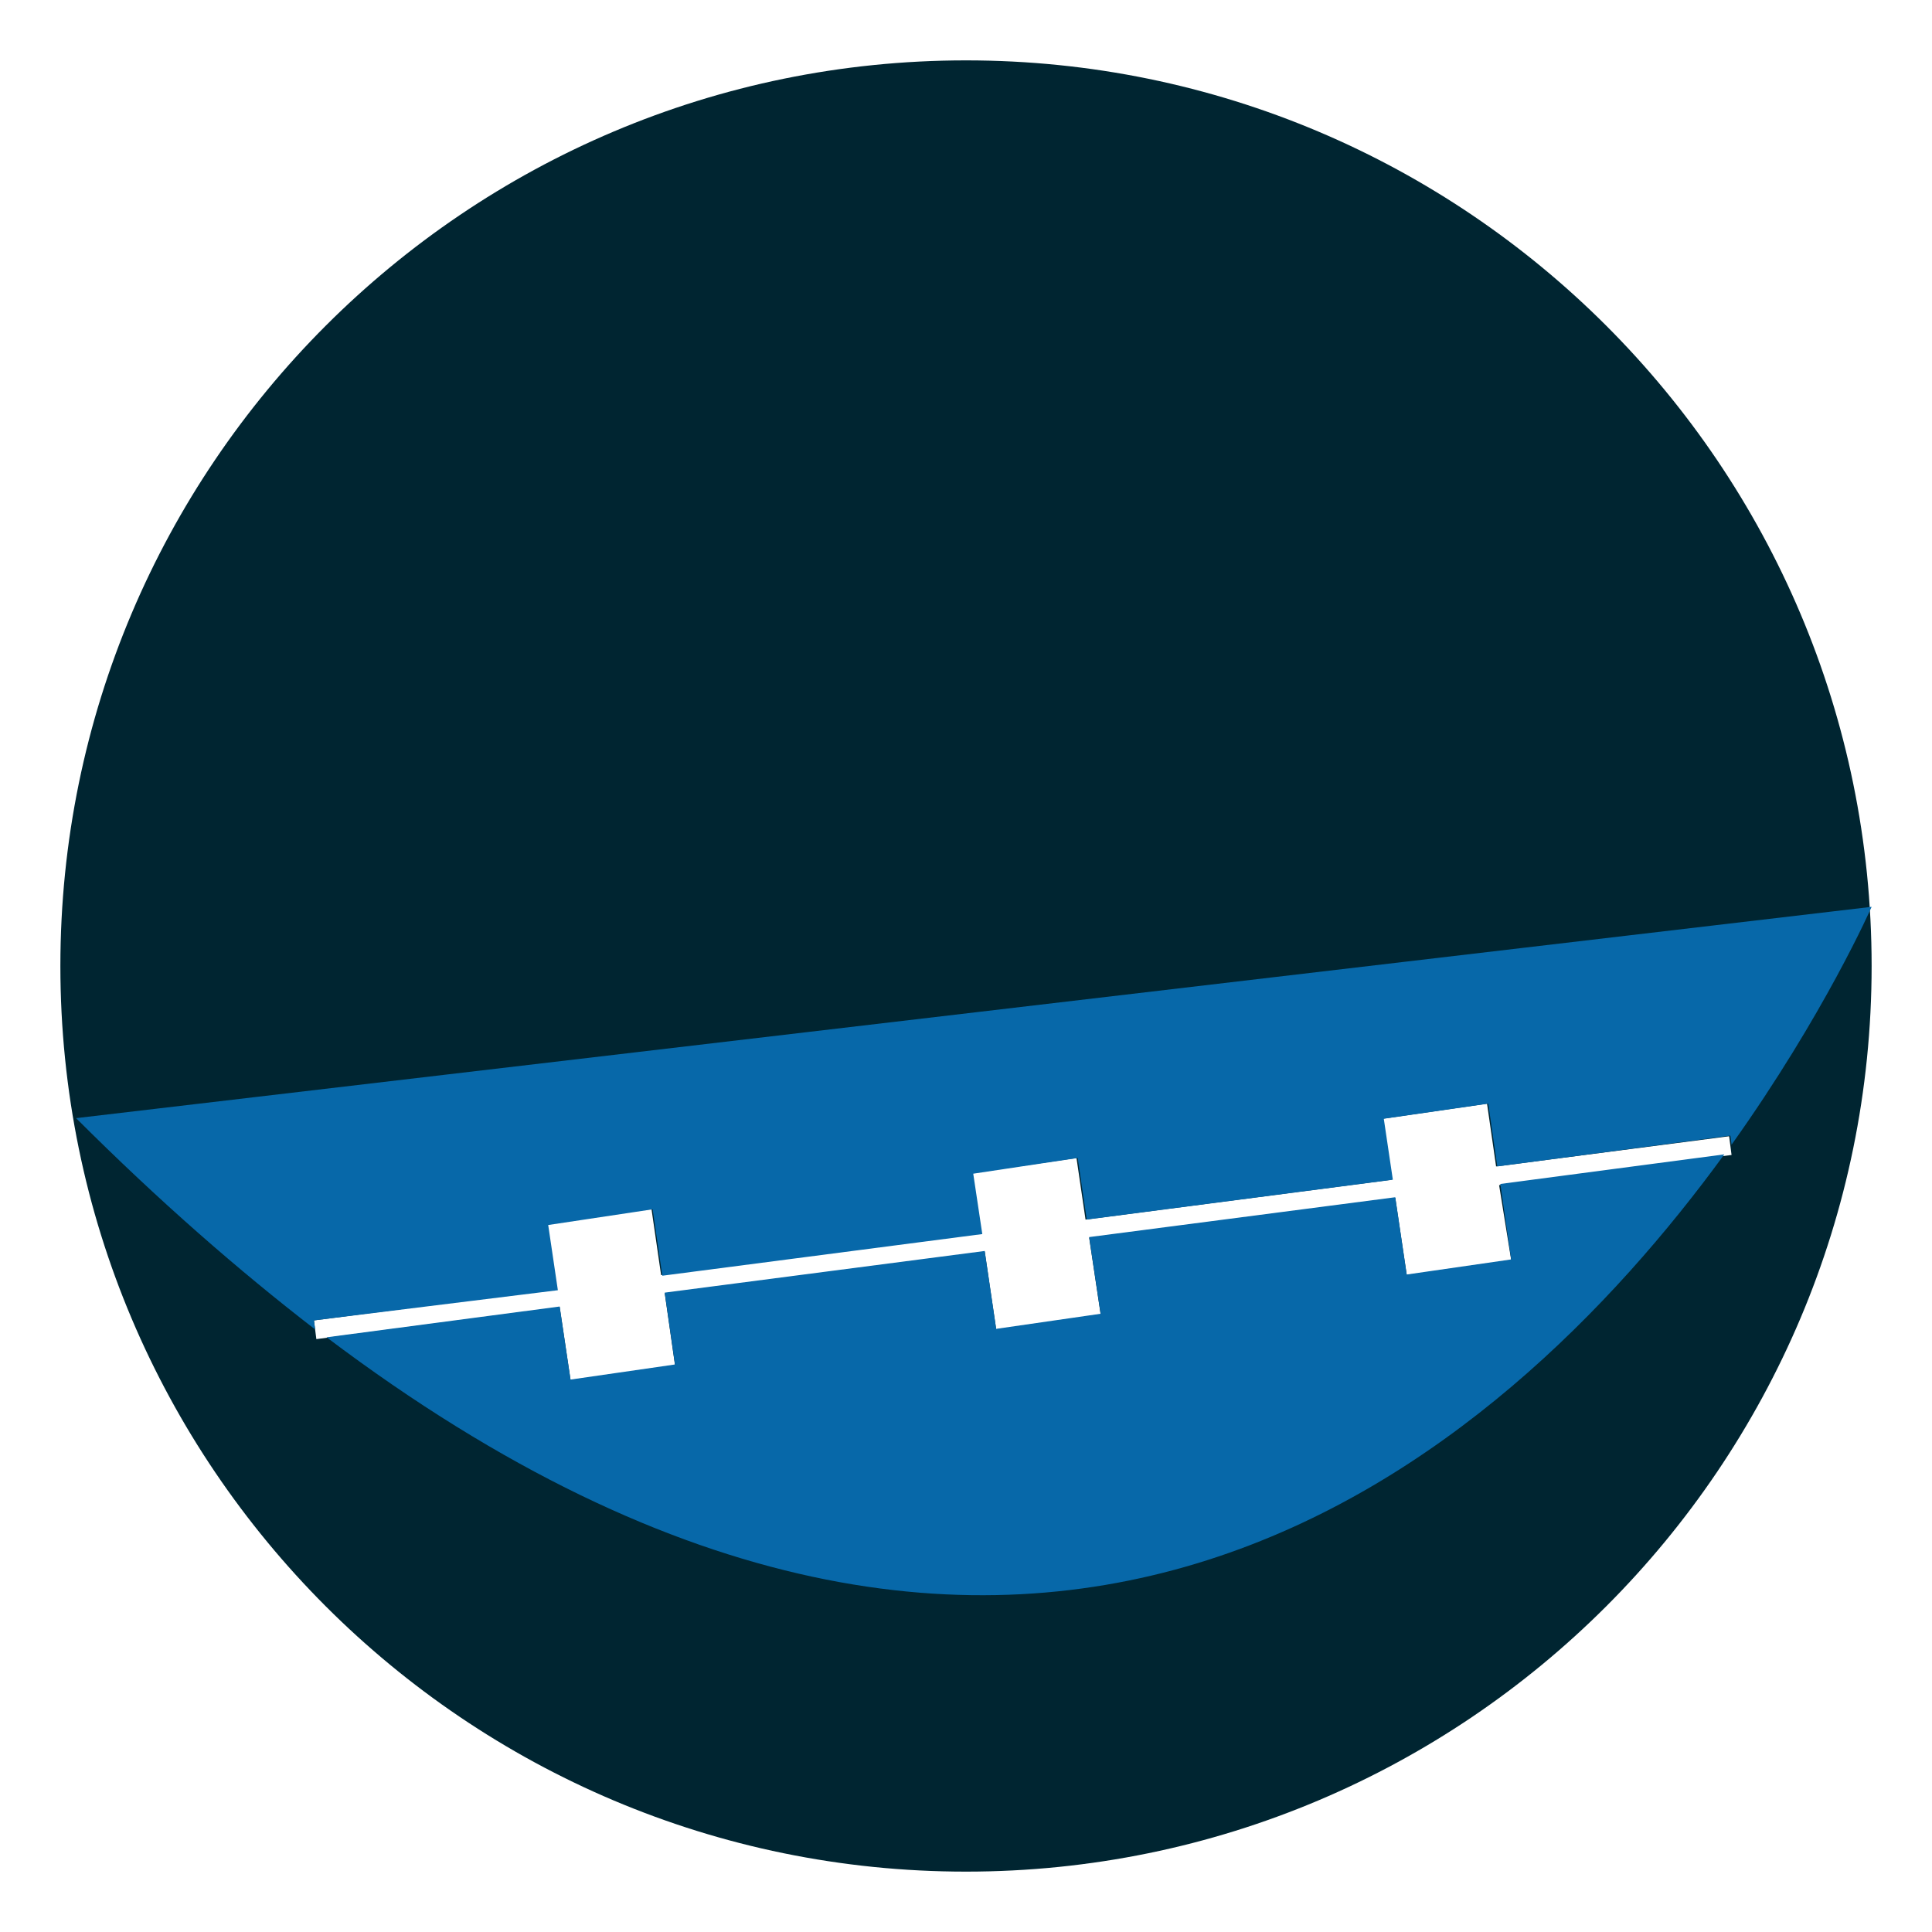
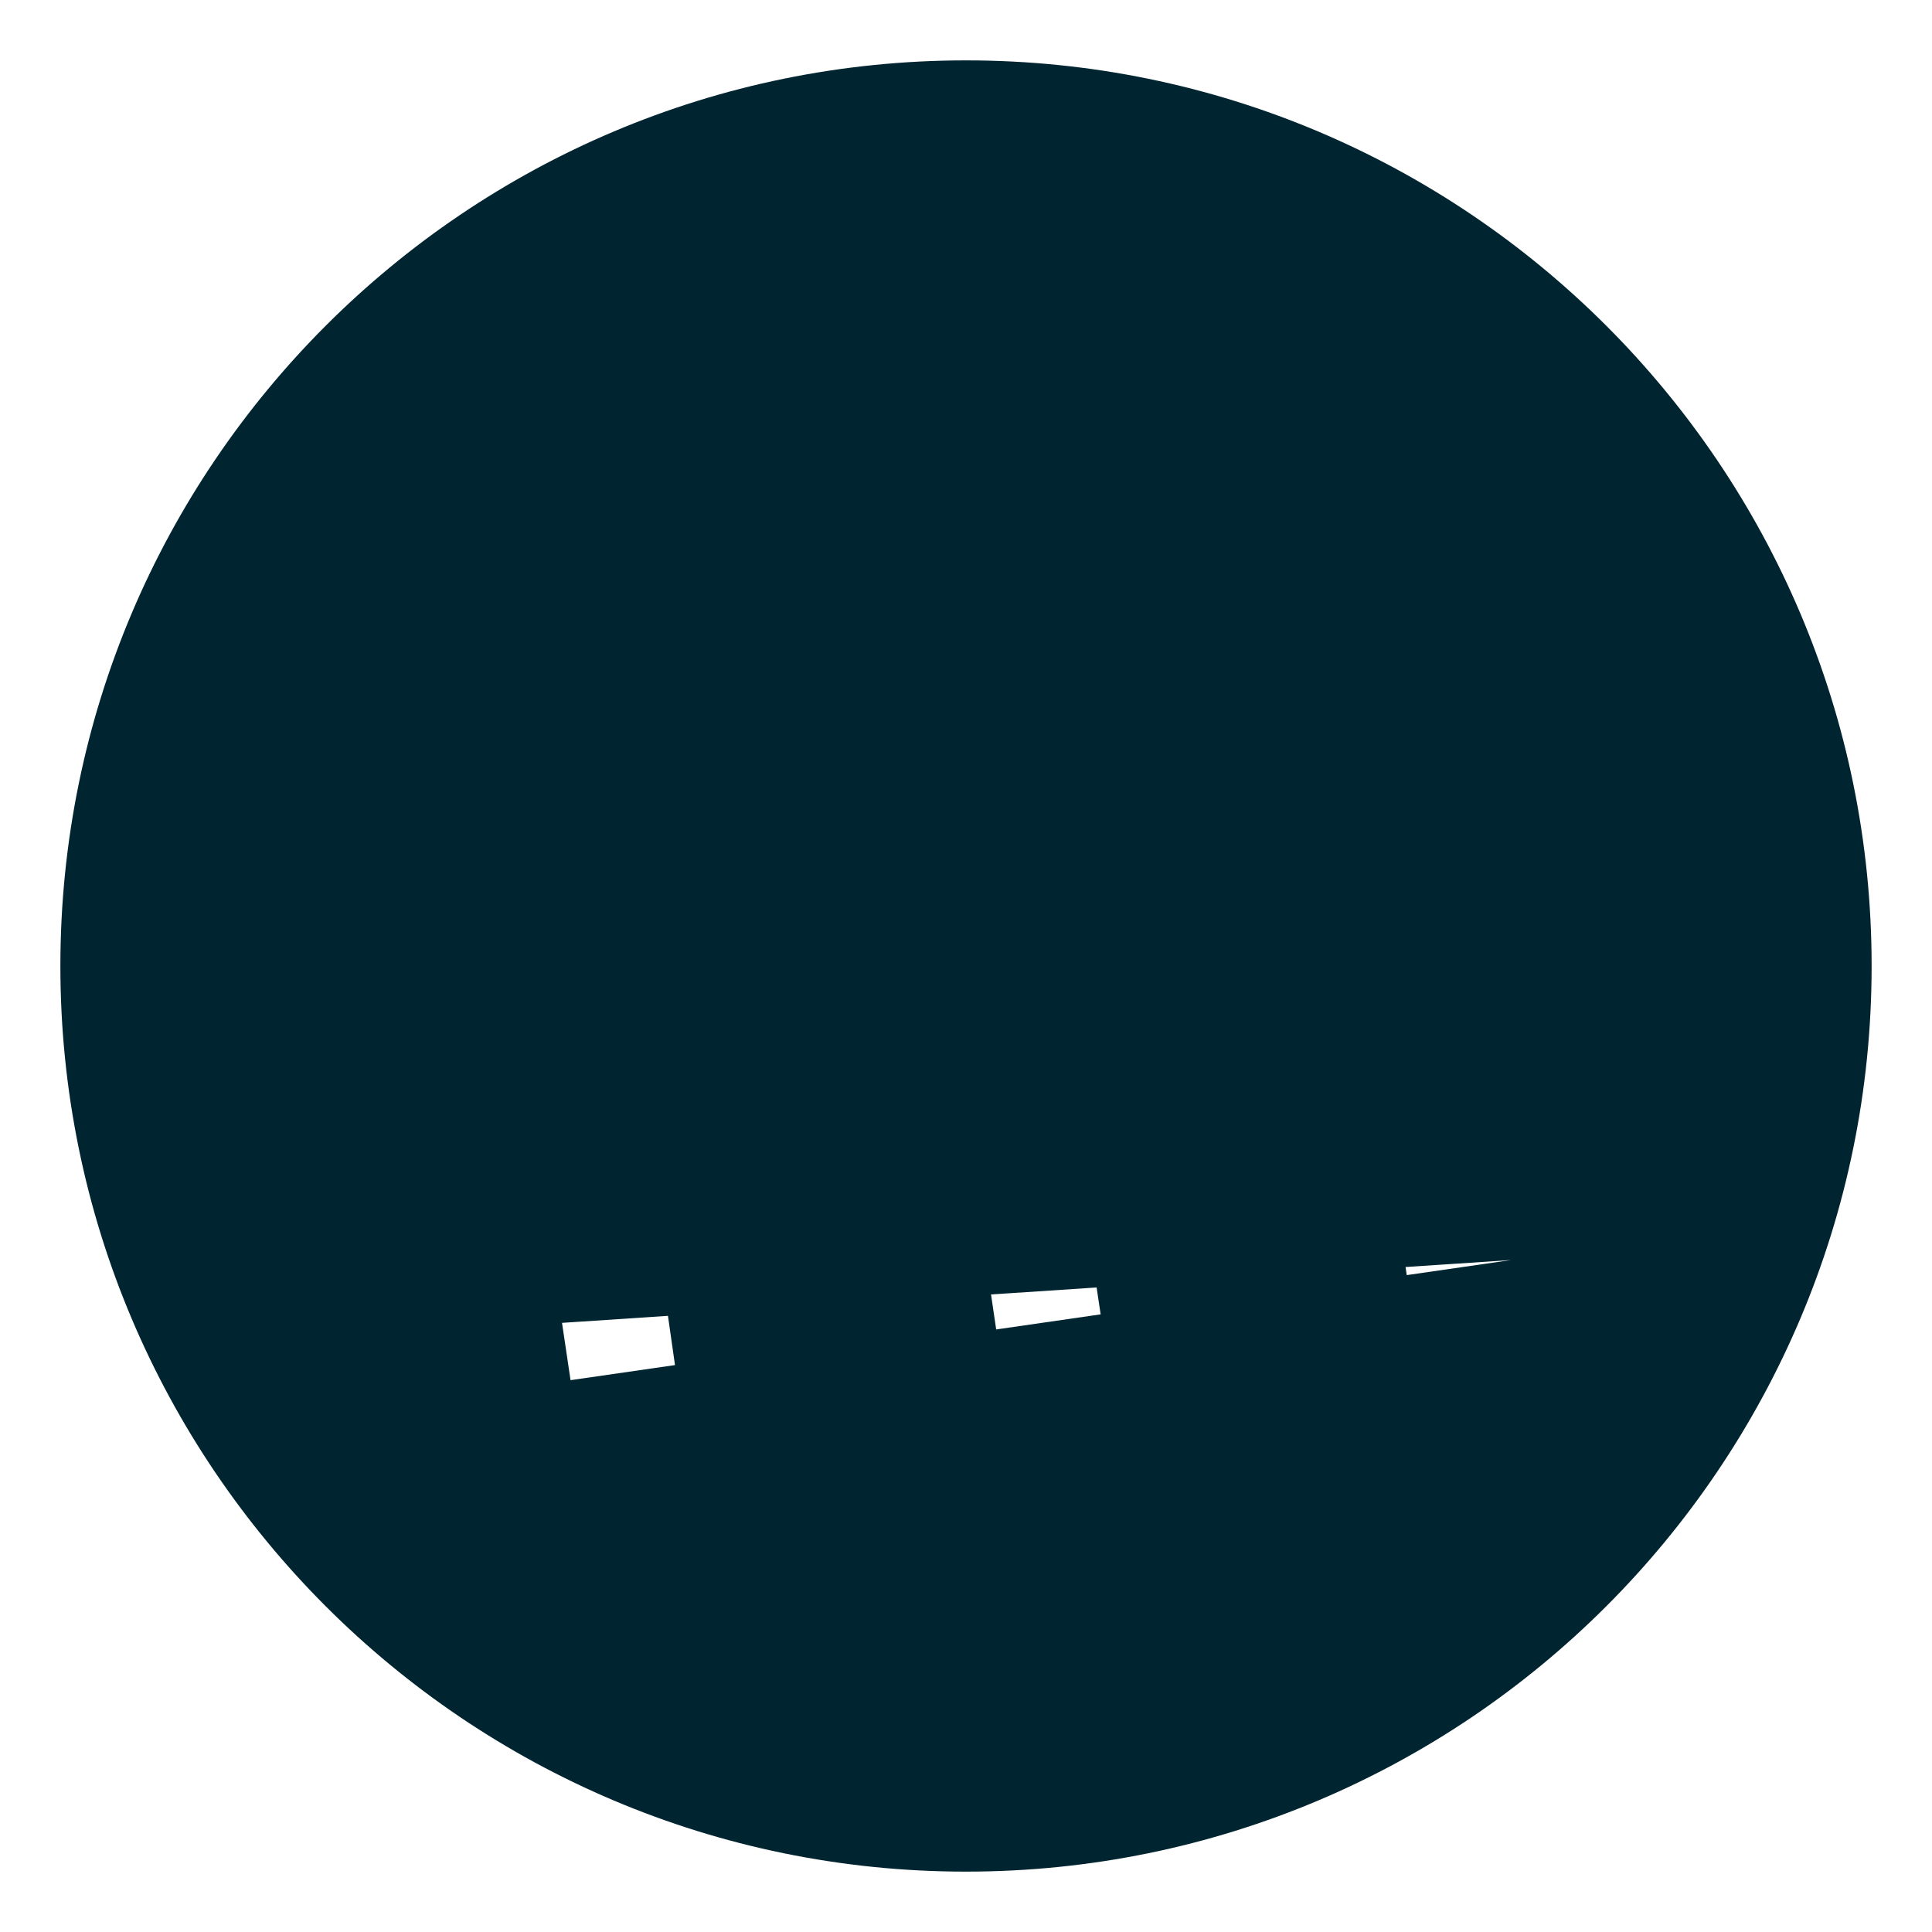
<svg xmlns="http://www.w3.org/2000/svg" width="32" height="32" viewBox="0 0 32 32">
-   <path d="M16 1C7.72 1 1 7.72 1 16c0 8.28 6.72 15 15 15s15-6.72 15-15C31 7.72 24.28 1 16 1zM25.03 20.87l-1.73 0.25 -0.19-1.28 -5.07 0.66 0.19 1.27 -1.73 0.25 -0.19-1.29 -5.3 0.69 0.17 1.19 -1.73 0.25 -0.18-1.21L5.24 22.18l-0.04-0.31 4.02-0.52 -0.16-1.08 1.73-0.25 0.16 1.1 5.3-0.69 -0.15-1 1.73-0.25 0.15 1.02 5.07-0.66 -0.15-1.01 1.73-0.25 0.15 1.04 3.86-0.5 0.04 0.31 -3.85 0.5L25.03 20.87z" fill="#002531" />
-   <path d="M5.22 22.02c-1.27-0.98-2.59-2.13-3.96-3.5l29.74-3.5c0 0-0.78 1.78-2.32 3.94l-0.02-0.15 -3.86 0.51 -0.15-1.04 -1.73 0.25 0.15 1.01 -5.07 0.66 -0.15-1.02 -1.73 0.26 0.15 1 -5.3 0.69 -0.16-1.1 -1.73 0.26 0.16 1.08L5.2 21.87 5.22 22.02zM24.85 19.61l0.18 1.25 -1.73 0.25 -0.19-1.28 -5.07 0.66 0.19 1.27 -1.73 0.25 -0.19-1.29 -5.3 0.69 0.17 1.19 -1.73 0.25 -0.18-1.21 -3.86 0.51c11.71 8.84 19.48 2.01 23.15-3.03L24.85 19.61z" fill="#0768A9" />
+   <path d="M16 1C7.72 1 1 7.72 1 16c0 8.28 6.72 15 15 15s15-6.72 15-15C31 7.72 24.28 1 16 1zM25.03 20.87l-1.73 0.25 -0.19-1.28 -5.07 0.66 0.19 1.27 -1.73 0.25 -0.19-1.29 -5.3 0.69 0.17 1.19 -1.73 0.25 -0.18-1.21L5.24 22.18L25.03 20.87z" fill="#002531" />
</svg>